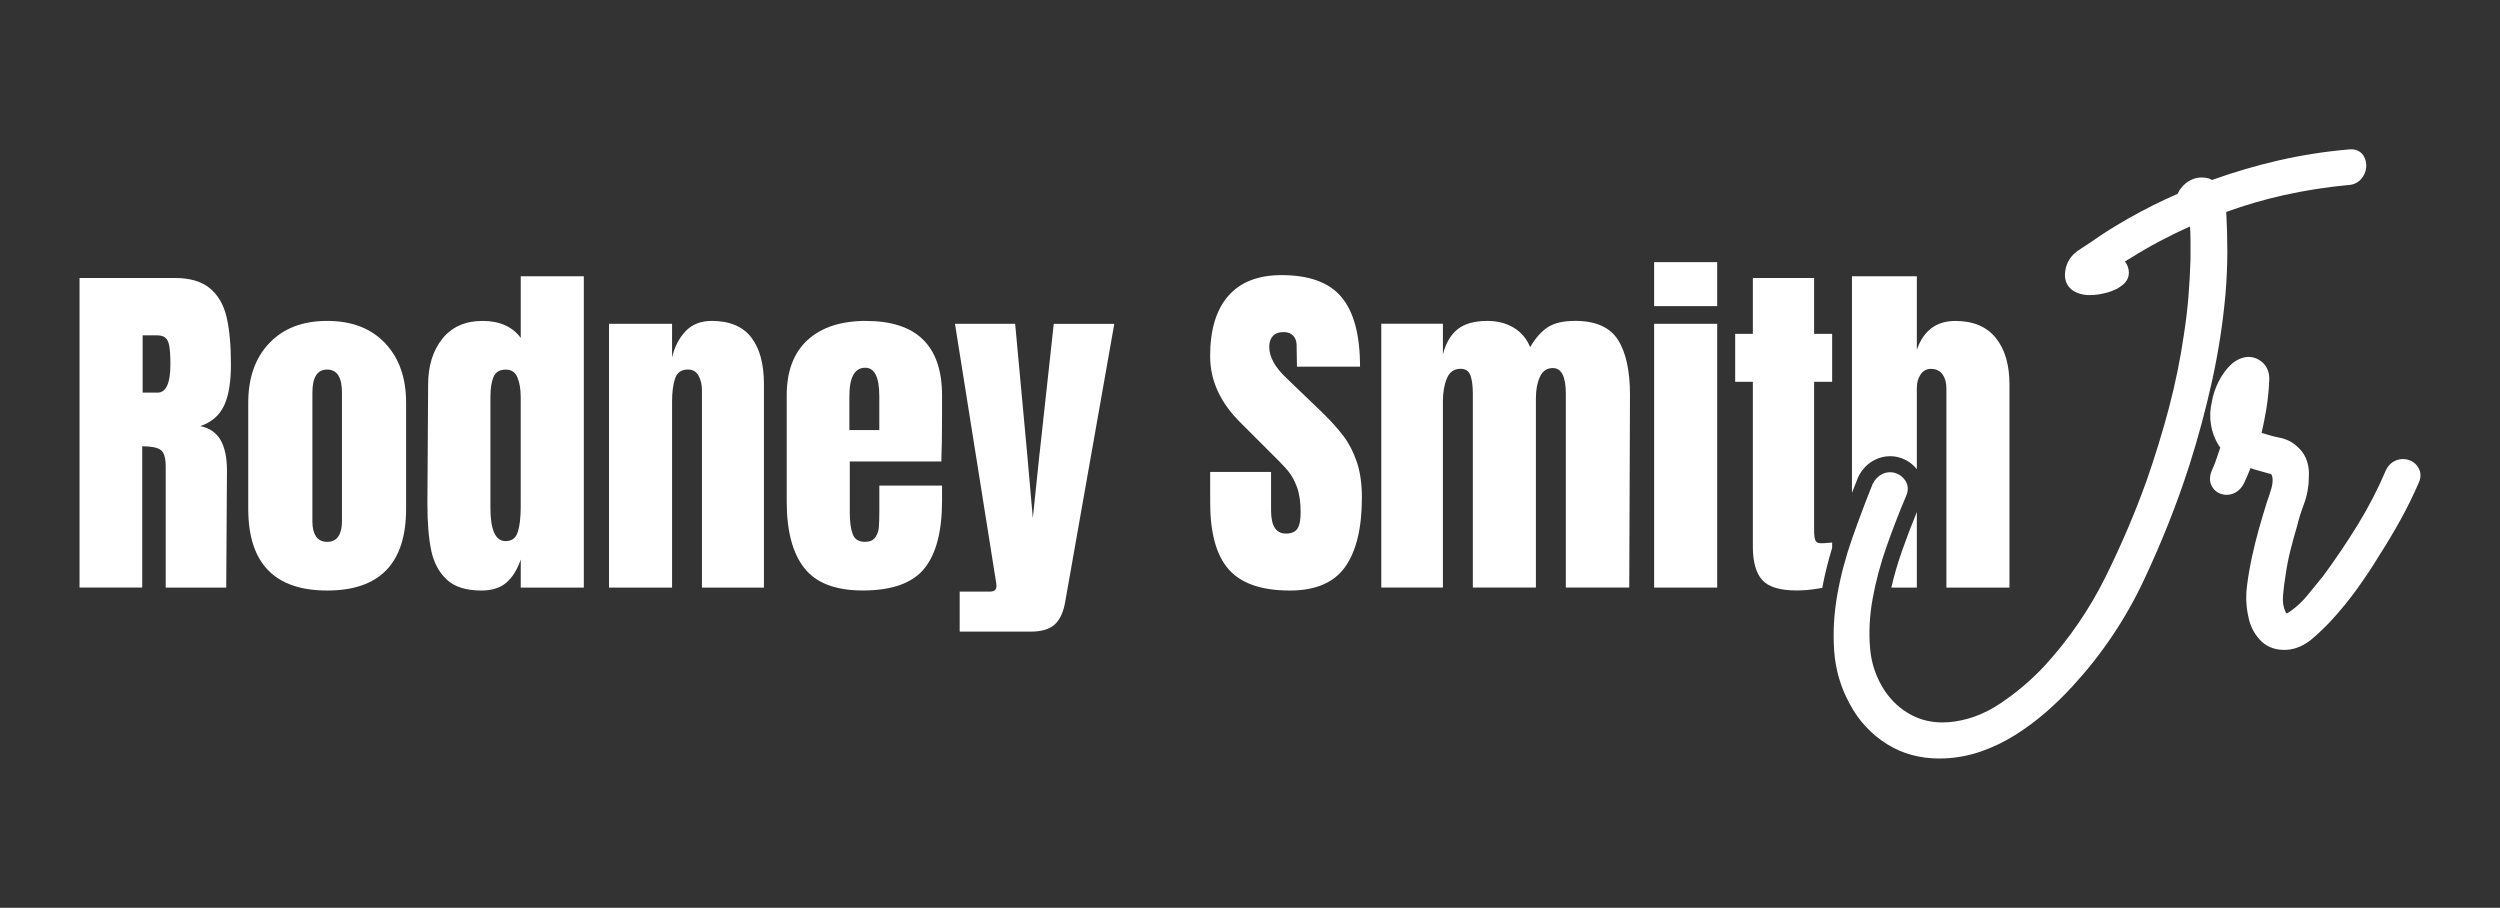
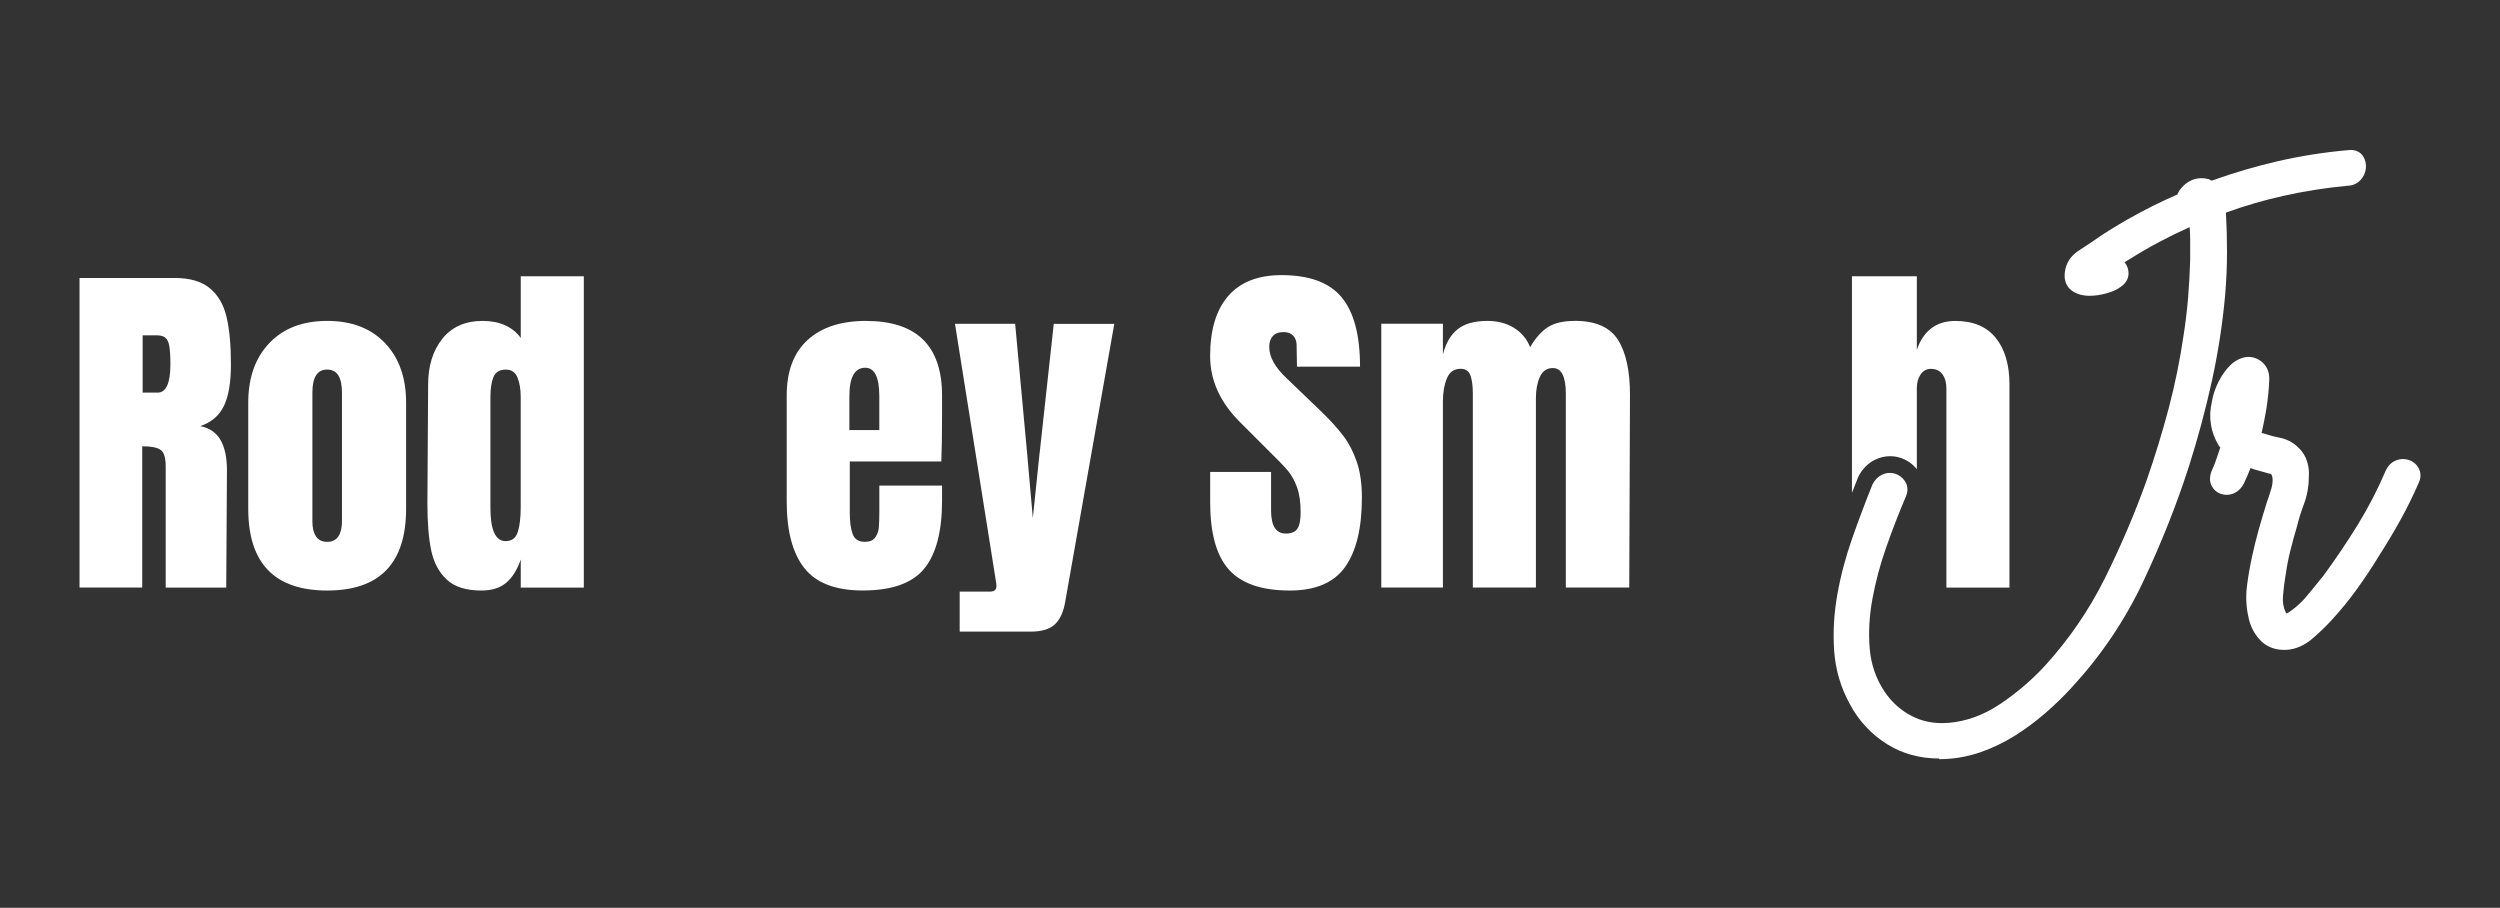
<svg xmlns="http://www.w3.org/2000/svg" viewBox="0 0 622.37 225.99" data-name="Layer 1" id="Layer_1">
  <rect x="0" y="0" width="622.37" height="225.99" fill="#333333" stroke="none" />
  <defs>
    <style>
      .cls-1 {
        fill: #fff;
      }
    </style>
  </defs>
  <g>
    <path d="M514.25,169.16c-2.02,2.22-4.19,4.34-6.51,6.36-2.32,2.02-4.77,3.83-7.34,5.45-2.57,1.61-5.25,2.9-8.02,3.86-2.78.96-5.58,1.49-8.4,1.59-4.84.2-9.11-.83-12.79-3.1-3.68-2.27-6.53-5.32-8.55-9.16-2.12-3.84-3.33-7.95-3.63-12.34-.3-4.39-.05-8.86.76-13.4.81-4.54,2.02-9.11,3.63-13.7,1.61-4.59,3.28-9.01,5-13.24.3-.61.71-1.03,1.21-1.29.5-.25,1.01-.3,1.51-.15.5.15.91.45,1.21.91.3.45.3.98,0,1.59-1.72,4.04-3.36,8.28-4.92,12.72-1.57,4.44-2.75,8.88-3.56,13.32-.81,4.44-1.04,8.78-.68,13.02.35,4.24,1.69,8.12,4.01,11.65,2.02,3.03,4.59,5.35,7.72,6.96,3.13,1.61,6.61,2.27,10.44,1.97,4.84-.4,9.46-2.07,13.85-5,4.39-2.93,8.3-6.26,11.73-9.99,6.15-6.76,11.25-14.2,15.29-22.33,4.03-8.12,7.52-16.27,10.44-24.45,2.12-6.06,3.99-12.13,5.6-18.24,1.61-6.1,2.88-12.28,3.78-18.54.5-3.23.88-6.38,1.14-9.46.25-3.08.43-6.23.53-9.46v-5.15c0-1.71-.1-3.43-.3-5.15v-1.66c-.1.1-.2.15-.3.15s-.2.05-.3.15c-6.26,2.63-12.11,5.65-17.56,9.08-1.21.71-2.52,1.51-3.94,2.42-.4.2-1.01.61-1.82,1.21-.2.1-.4.25-.61.45s-.45.4-.76.61c.81,0,1.46-.15,1.97-.45.61-.4,1.19-.55,1.74-.45.55.1.98.33,1.29.68.3.35.45.78.45,1.29s-.3.96-.91,1.36c-.61.51-1.54.93-2.8,1.29-1.26.35-2.47.53-3.63.53s-2.12-.25-2.88-.76c-.76-.5-1.04-1.36-.83-2.57.2-1.41.93-2.55,2.19-3.41,1.26-.86,2.45-1.64,3.56-2.35,1.41-1.01,2.85-1.97,4.31-2.88,1.46-.91,2.9-1.76,4.31-2.57,4.44-2.52,8.83-4.69,13.17-6.51.2-.81.45-1.36.76-1.66.5-.7,1.14-1.21,1.9-1.51.76-.3,1.56-.35,2.4-.15.42.2.84.45,1.25.76,5.79-2.12,11.53-3.83,17.23-5.15,5.7-1.31,11.48-2.22,17.33-2.72.71-.1,1.19.05,1.44.45.25.4.35.89.3,1.44-.05.56-.28,1.06-.68,1.51-.4.45-.96.68-1.66.68-5.45.51-10.9,1.36-16.35,2.57-5.45,1.21-10.85,2.83-16.2,4.84v1.06c.2,3.43.3,6.89.3,10.37s-.15,6.99-.45,10.52c-.63,7.06-1.72,14.13-3.27,21.19-1.55,7.06-3.44,14.08-5.66,21.04-3.03,9.39-6.76,18.8-11.2,28.23-4.44,9.44-10.19,17.99-17.26,25.66Z" class="cls-1" />
    <path d="M556.47,119.27c-.3.61-.71,1.04-1.21,1.29-.51.25-1.01.3-1.51.15-.51-.15-.86-.45-1.06-.91s-.15-1.03.15-1.74c.5-1.11.96-2.27,1.36-3.48.4-1.21.81-2.42,1.21-3.63-.2-.2-.38-.43-.53-.68-.15-.25-.33-.48-.53-.68-.81-1.31-1.34-2.75-1.59-4.31-.25-1.56-.17-3.15.23-4.77.2-1.41.68-2.88,1.44-4.39s1.69-2.77,2.8-3.78c1.41-1.11,2.67-1.36,3.78-.76,1.11.61,1.61,1.62,1.51,3.03-.1,2.42-.35,4.82-.76,7.19-.4,2.37-.91,4.77-1.51,7.19.7.61,1.71,1.06,3.03,1.36,1.21.4,2.47.73,3.78.98,1.31.25,2.42.83,3.33,1.74,1.51,1.31,2.17,3.23,1.97,5.75,0,2.02-.36,3.96-1.06,5.83-.71,1.87-1.31,3.81-1.82,5.83-.61,2.02-1.16,4.04-1.66,6.06-.51,2.02-.91,4.09-1.21,6.21-.3,1.72-.53,3.53-.68,5.45s.13,3.63.83,5.15c.5,1.11,1.31,1.71,2.42,1.82.3,0,.55-.05.76-.15.4-.1.96-.4,1.66-.91,1.71-1.21,3.26-2.65,4.62-4.31,1.36-1.66,2.7-3.3,4.01-4.92,3.13-4.24,6.06-8.58,8.78-13.02,2.72-4.44,5.09-9.03,7.11-13.77.3-.61.71-1.01,1.21-1.21.5-.2,1.01-.23,1.51-.08.5.15.88.45,1.14.91.25.45.23.98-.08,1.59-1.31,3.03-2.78,6-4.39,8.93-1.62,2.93-3.33,5.8-5.15,8.63-1.72,2.83-3.53,5.58-5.45,8.25-1.92,2.67-4.04,5.27-6.36,7.8-1.21,1.31-2.65,2.7-4.31,4.16-1.66,1.46-3.41,2.24-5.22,2.35-2.02.1-3.61-.51-4.77-1.82-1.16-1.31-1.89-2.83-2.2-4.54-.51-2.22-.61-4.51-.3-6.89.3-2.37.7-4.72,1.21-7.04.5-2.32,1.06-4.57,1.66-6.74.61-2.17,1.26-4.36,1.97-6.58.4-1.11.78-2.27,1.14-3.48.35-1.21.48-2.37.38-3.48-.2-1.71-.93-2.75-2.2-3.1-1.26-.35-2.6-.73-4.01-1.14-.51-.2-1.04-.38-1.59-.53-.56-.15-1.09-.33-1.59-.53-.51,1.72-1.26,3.63-2.27,5.75ZM557.53,99.14c-.61,1.51-.76,3.08-.45,4.69,0,.3.05.51.15.61.2-.81.35-1.64.46-2.5.1-.86.2-1.69.3-2.5.1-.3.15-.61.15-.91s.05-.61.15-.91c-.2.2-.33.43-.38.68-.05.25-.18.53-.38.83Z" class="cls-1" />
  </g>
  <g>
-     <rect height="10.95" width="15.7" y="65.26" x="411.79" class="cls-1" />
-     <path d="M456.11,136.42v-1.36c-.18,0-.54.03-1.08.09-.54.06-1.11.09-1.7.09-.78,0-1.26-.27-1.44-.81-.18-.54-.27-1.38-.27-2.51v-36.87h4.49v-11.93h-4.49v-13.91h-15.25v13.91h-4.4v11.93h4.4v41c0,3.83.78,6.61,2.33,8.34,1.55,1.73,4.4,2.6,8.52,2.6,1.61,0,3.27-.13,4.98-.4.53-.08,1-.16,1.45-.24.62-3.29,1.43-6.61,2.45-9.93Z" class="cls-1" />
    <path d="M81.45,79.89c-6.1,0-10.9,1.84-14.4,5.52-3.5,3.68-5.25,8.63-5.25,14.85v26.38c0,13.58,6.55,20.37,19.65,20.37s19.65-6.79,19.65-20.37v-26.38c0-6.22-1.75-11.17-5.25-14.85-3.5-3.68-8.3-5.52-14.4-5.52ZM85.13,129.86c0,1.56-.3,2.78-.9,3.68-.6.9-1.53,1.35-2.78,1.35s-2.18-.45-2.78-1.35c-.6-.9-.9-2.12-.9-3.68v-32.12c0-3.83,1.22-5.74,3.68-5.74s3.68,1.92,3.68,5.74v32.12Z" class="cls-1" />
    <path d="M392.05,79.89c-2.87,0-5.11.52-6.73,1.57-1.62,1.05-3.08,2.71-4.4,4.98-.78-2.03-2.11-3.63-3.99-4.8-1.88-1.17-4.11-1.75-6.68-1.75-3.17,0-5.62.69-7.36,2.06-1.74,1.38-2.96,3.47-3.68,6.28v-7.63h-15.34v65.67h15.34v-46.38c0-2.21.33-4.11.99-5.7.66-1.58,1.79-2.38,3.41-2.38,1.26,0,2.08.57,2.47,1.7.39,1.14.58,2.63.58,4.49v48.27h15.7v-47.19c0-2.03.33-3.78.99-5.25.66-1.46,1.73-2.2,3.23-2.2,2.15,0,3.23,2.12,3.23,6.37v48.27h15.79l.18-48c0-5.98-1-10.54-3-13.68-2-3.14-5.58-4.71-10.72-4.71Z" class="cls-1" />
    <path d="M462.46,119.08l.09-.23.11-.22c.92-1.84,2.33-3.27,4.07-4.15,1.22-.61,2.5-.91,3.81-.91.8,0,1.61.12,2.39.35,1.72.52,3.17,1.51,4.26,2.88v-20.22c0-1.32.31-2.44.94-3.36.63-.93,1.48-1.39,2.56-1.39,1.26,0,2.21.45,2.87,1.35.66.9.99,2.06.99,3.5v49.61h15.7v-50.6c0-4.9-1.14-8.76-3.41-11.57-2.27-2.81-5.62-4.22-10.05-4.22-4.73,0-7.93,2.39-9.6,7.18v-18.3h-16.15v53.9c.47-1.21.94-2.41,1.42-3.58Z" class="cls-1" />
-     <path d="M473.43,137.37c-1.04,2.96-1.9,5.94-2.59,8.91h6.35v-18.82c-1.3,3.17-2.56,6.49-3.77,9.91Z" class="cls-1" />
    <path d="M55.79,100.97c1.14-2.45,1.7-5.86,1.7-10.23,0-4.78-.36-8.72-1.08-11.8-.72-3.08-2.11-5.47-4.17-7.18-2.06-1.7-4.98-2.56-8.75-2.56h-23.69v77.07h15.61v-35.17c2.21,0,3.74.3,4.58.9.84.6,1.26,1.97,1.26,4.13v30.15h15.07l.18-29.16c0-3.17-.52-5.68-1.57-7.54-1.05-1.85-2.74-3.02-5.07-3.5,2.81-.96,4.78-2.66,5.92-5.11ZM39.19,97.74h-3.68v-14.26h3.59c.9,0,1.58.2,2.06.58.48.39.81,1.09.99,2.11.18,1.02.27,2.54.27,4.58,0,4.67-1.08,7-3.23,7Z" class="cls-1" />
    <path d="M258.82,112.64l-1.7,16.33-1.44-16.33-2.96-32.03h-14.98l10.23,64.33c.06.24.09.57.09.99,0,.9-.54,1.35-1.61,1.35h-7.54v9.96h17.67c2.75,0,4.77-.61,6.06-1.84,1.29-1.23,2.14-3.13,2.56-5.7l12.2-69.08h-15.07l-3.5,32.03Z" class="cls-1" />
    <path d="M215.58,79.89c-6.22,0-11.07,1.59-14.53,4.75-3.47,3.17-5.2,7.78-5.2,13.82v26.38c0,7.36,1.46,12.89,4.4,16.6,2.93,3.71,7.77,5.56,14.53,5.56,7.24,0,12.34-1.81,15.3-5.43,2.96-3.62,4.44-9.26,4.44-16.91v-3.77h-15.61v6.37c0,1.79-.05,3.16-.13,4.08s-.39,1.75-.9,2.47c-.51.72-1.36,1.08-2.56,1.08-1.56,0-2.57-.64-3.05-1.93-.48-1.29-.72-3.06-.72-5.34v-12.74h22.79c.12-2.99.18-6.88.18-11.66v-4.75c0-12.38-6.31-18.57-18.93-18.57ZM218.9,107.07h-7.45v-8.43c0-4.72,1.32-7.09,3.95-7.09,2.33,0,3.5,2.36,3.5,7.09v8.43Z" class="cls-1" />
    <path d="M129.63,84.11c-2.09-2.81-5.26-4.22-9.51-4.22s-7.64,1.48-10,4.44c-2.36,2.96-3.54,6.77-3.54,11.44l-.18,29.61c0,4.73.31,8.6.94,11.62.63,3.02,1.91,5.44,3.86,7.27,1.94,1.83,4.83,2.74,8.66,2.74,2.57,0,4.62-.64,6.15-1.93,1.53-1.29,2.74-3.21,3.63-5.79v7h15.7v-77.52h-15.7v15.34ZM129.63,123.49v2.78c0,2.57-.24,4.62-.72,6.15-.48,1.53-1.5,2.29-3.05,2.29-2.51,0-3.77-2.75-3.77-8.25v-27.63c0-2.09.25-3.75.76-4.98.51-1.22,1.54-1.84,3.1-1.84,1.38,0,2.33.66,2.87,1.97.54,1.32.81,2.93.81,4.84v24.67Z" class="cls-1" />
    <path d="M334.45,108.55c-1.38-1.82-3.11-3.75-5.2-5.79l-8.97-8.61c-2.87-2.69-4.31-5.29-4.31-7.8,0-1.14.3-2.03.9-2.69.6-.66,1.49-.99,2.69-.99,1.02,0,1.81.3,2.38.9.57.6.85,1.41.85,2.42l.09,5.29h15.7c0-7.84-1.53-13.59-4.58-17.27-3.05-3.68-8.04-5.52-14.98-5.52-5.8,0-10.21,1.72-13.23,5.16-3.02,3.44-4.53,8.45-4.53,15.03,0,6.1,2.57,11.66,7.72,16.69l6.64,6.64c2.39,2.33,4.05,4.05,4.98,5.16.93,1.11,1.69,2.48,2.29,4.13.6,1.65.9,3.72.9,6.24,0,1.92-.27,3.27-.81,4.08s-1.5,1.21-2.87,1.21c-2.45,0-3.68-1.91-3.68-5.74v-9.6h-15.16v7.54c0,7.72,1.55,13.31,4.67,16.78,3.11,3.47,8.16,5.2,15.16,5.2,6.4,0,10.99-1.96,13.77-5.88,2.78-3.92,4.17-9.67,4.17-17.27,0-3.41-.42-6.36-1.26-8.84-.84-2.48-1.94-4.63-3.32-6.46Z" class="cls-1" />
-     <path d="M177.18,79.89c-2.69,0-4.84.84-6.46,2.51-1.61,1.68-2.75,3.86-3.41,6.55v-8.34h-15.7v65.67h15.7v-46.21c0-2.45.25-4.41.76-5.88.51-1.47,1.57-2.2,3.18-2.2,1.2,0,2.08.51,2.65,1.53.57,1.02.85,2.24.85,3.68v49.08h15.43v-50.69c0-5.02-1.06-8.9-3.18-11.62-2.12-2.72-5.4-4.08-9.82-4.08Z" class="cls-1" />
-     <rect height="65.67" width="15.7" y="80.61" x="411.79" class="cls-1" />
  </g>
  <g>
-     <path d="M482.81,188.83c-4.8,0-9.13-1.17-12.88-3.48-4.03-2.49-7.2-5.88-9.42-10.08-2.26-4.08-3.58-8.57-3.9-13.29-.31-4.58-.05-9.28.79-13.98.82-4.64,2.08-9.38,3.73-14.07,1.62-4.6,3.31-9.1,5.03-13.35l.04-.09.04-.08c.54-1.08,1.31-1.87,2.28-2.36.65-.33,1.33-.49,2.02-.49.42,0,.84.06,1.25.18,1.04.32,1.91.96,2.52,1.88.77,1.15.83,2.57.19,3.91-1.67,3.94-3.3,8.15-4.84,12.52-1.51,4.29-2.68,8.65-3.46,12.95-.77,4.21-.99,8.38-.65,12.39.32,3.82,1.54,7.36,3.63,10.54,1.77,2.66,4.07,4.73,6.82,6.15,2.28,1.18,4.82,1.77,7.56,1.77.52,0,1.06-.02,1.6-.06,4.4-.37,8.68-1.92,12.71-4.6,4.21-2.81,8.01-6.05,11.3-9.62,5.97-6.56,10.99-13.89,14.91-21.77,3.97-8,7.45-16.13,10.33-24.19,2.08-5.95,3.95-12.03,5.54-18.04,1.59-6.01,2.84-12.16,3.73-18.27.5-3.19.87-6.31,1.12-9.31.25-3.04.42-6.19.52-9.34v-5.07c0-1.06-.04-2.13-.13-3.2-5.17,2.31-10.1,4.92-14.67,7.8-.51.3-1.02.6-1.54.92.65.79,1,1.75,1,2.8,0,.75-.25,2.15-1.87,3.28-.87.69-2.04,1.24-3.59,1.67-1.46.41-2.9.62-4.28.62-1.64,0-3.05-.39-4.21-1.16-.91-.61-2.35-2.05-1.87-4.96.29-2.01,1.4-3.76,3.21-4.99,1.26-.86,2.45-1.64,3.56-2.35,1.46-1.04,2.93-2.02,4.39-2.92,1.43-.89,2.91-1.77,4.39-2.62,4.17-2.37,8.34-4.45,12.42-6.21.23-.57.51-1.04.85-1.42.76-1.01,1.72-1.75,2.86-2.21.74-.29,1.51-.44,2.3-.44.51,0,1.03.06,1.55.19l.25.06.24.11c.17.08.33.17.49.26,5.48-1.96,10.99-3.58,16.4-4.83,5.76-1.32,11.69-2.26,17.61-2.77.23-.03.45-.04.65-.04,1.31,0,2.43.58,3.07,1.6.53.86.76,1.87.66,2.93-.1,1.08-.53,2.04-1.27,2.89-.59.66-1.64,1.45-3.33,1.49-5.31.5-10.68,1.34-15.96,2.52-4.77,1.06-9.57,2.46-14.28,4.16.18,3.25.27,6.53.27,9.77,0,3.53-.16,7.14-.46,10.72-.64,7.13-1.75,14.36-3.32,21.5-1.56,7.08-3.48,14.23-5.72,21.25-3.04,9.44-6.85,19.04-11.32,28.52-4.52,9.61-10.46,18.44-17.66,26.26-2.06,2.27-4.32,4.47-6.7,6.54-2.41,2.09-4.98,4-7.64,5.67-2.72,1.7-5.58,3.08-8.51,4.09-2.99,1.03-6.05,1.61-9.1,1.72-.41.02-.84.03-1.25.03Z" class="cls-1" />
+     <path d="M482.81,188.83c-4.8,0-9.13-1.17-12.88-3.48-4.03-2.49-7.2-5.88-9.42-10.08-2.26-4.08-3.58-8.57-3.9-13.29-.31-4.58-.05-9.28.79-13.98.82-4.64,2.08-9.38,3.73-14.07,1.62-4.6,3.31-9.1,5.03-13.35c.54-1.08,1.31-1.87,2.28-2.36.65-.33,1.33-.49,2.02-.49.42,0,.84.06,1.25.18,1.04.32,1.91.96,2.52,1.88.77,1.15.83,2.57.19,3.91-1.67,3.94-3.3,8.15-4.84,12.52-1.51,4.29-2.68,8.65-3.46,12.95-.77,4.21-.99,8.38-.65,12.39.32,3.82,1.54,7.36,3.63,10.54,1.77,2.66,4.07,4.73,6.82,6.15,2.28,1.18,4.82,1.77,7.56,1.77.52,0,1.06-.02,1.6-.06,4.4-.37,8.68-1.92,12.71-4.6,4.21-2.81,8.01-6.05,11.3-9.62,5.97-6.56,10.99-13.89,14.91-21.77,3.97-8,7.45-16.13,10.33-24.19,2.08-5.95,3.95-12.03,5.54-18.04,1.59-6.01,2.84-12.16,3.73-18.27.5-3.19.87-6.31,1.12-9.31.25-3.04.42-6.19.52-9.34v-5.07c0-1.06-.04-2.13-.13-3.2-5.17,2.31-10.1,4.92-14.67,7.8-.51.3-1.02.6-1.54.92.65.79,1,1.75,1,2.8,0,.75-.25,2.15-1.87,3.28-.87.69-2.04,1.24-3.59,1.67-1.46.41-2.9.62-4.28.62-1.64,0-3.05-.39-4.21-1.16-.91-.61-2.35-2.05-1.87-4.96.29-2.01,1.4-3.76,3.21-4.99,1.26-.86,2.45-1.64,3.56-2.35,1.46-1.04,2.93-2.02,4.39-2.92,1.43-.89,2.91-1.77,4.39-2.62,4.17-2.37,8.34-4.45,12.42-6.21.23-.57.51-1.04.85-1.42.76-1.01,1.72-1.75,2.86-2.21.74-.29,1.51-.44,2.3-.44.51,0,1.03.06,1.55.19l.25.06.24.11c.17.08.33.17.49.26,5.48-1.96,10.99-3.58,16.4-4.83,5.76-1.32,11.69-2.26,17.61-2.77.23-.03.45-.04.65-.04,1.31,0,2.43.58,3.07,1.6.53.86.76,1.87.66,2.93-.1,1.08-.53,2.04-1.27,2.89-.59.66-1.64,1.45-3.33,1.49-5.31.5-10.68,1.34-15.96,2.52-4.77,1.06-9.57,2.46-14.28,4.16.18,3.25.27,6.53.27,9.77,0,3.53-.16,7.14-.46,10.72-.64,7.13-1.75,14.36-3.32,21.5-1.56,7.08-3.48,14.23-5.72,21.25-3.04,9.44-6.85,19.04-11.32,28.52-4.52,9.61-10.46,18.44-17.66,26.26-2.06,2.27-4.32,4.47-6.7,6.54-2.41,2.09-4.98,4-7.64,5.67-2.72,1.7-5.58,3.08-8.51,4.09-2.99,1.03-6.05,1.61-9.1,1.72-.41.02-.84.03-1.25.03Z" class="cls-1" />
    <path d="M568.61,161.79c-2.49,0-4.62-.91-6.14-2.64-1.44-1.63-2.36-3.53-2.75-5.65-.55-2.46-.67-5.04-.33-7.67.31-2.45.73-4.88,1.25-7.25.5-2.32,1.07-4.63,1.7-6.87.62-2.21,1.29-4.46,1.99-6.67.41-1.14.78-2.26,1.12-3.43.27-.91.36-1.79.29-2.59-.11-.91-.37-.99-.46-1.01-1.26-.35-2.6-.73-4.02-1.14l-.11-.03-.11-.04c-.26-.1-.52-.2-.78-.28-.45,1.19-.99,2.45-1.62,3.78-.56,1.12-1.33,1.92-2.3,2.4-.65.32-1.33.49-2.02.49-.42,0-.85-.06-1.26-.19-1.16-.34-2.07-1.14-2.56-2.23-.48-1.08-.43-2.31.14-3.65.49-1.07.92-2.17,1.29-3.3l.81-2.44s-.06-.07-.09-.11l-.19-.19-.14-.23c-.97-1.58-1.62-3.32-1.92-5.2-.29-1.83-.21-3.72.24-5.61.25-1.62.8-3.3,1.65-5,.88-1.77,2.01-3.28,3.33-4.49l.13-.11c1.34-1.05,2.7-1.59,4.03-1.59.83,0,1.63.21,2.38.61,1.94,1.06,2.92,2.94,2.76,5.3-.1,2.44-.37,4.96-.78,7.42-.31,1.85-.69,3.72-1.12,5.59.23.08.5.16.81.23l.11.03.11.04c1.1.37,2.27.67,3.48.9,1.76.34,3.28,1.13,4.51,2.34,1.43,1.26,3.02,3.59,2.73,7.6-.01,2.26-.42,4.48-1.21,6.58-.67,1.78-1.26,3.65-1.73,5.56l-.03.11c-.6,2-1.15,4-1.63,5.95-.48,1.92-.87,3.93-1.16,5.96-.3,1.71-.52,3.47-.66,5.3-.12,1.51.08,2.8.61,3.94.11.24.19.35.27.4l.14-.04s0,0,0,0c0,0,.25-.1.87-.54,1.54-1.09,2.93-2.39,4.15-3.88,1.35-1.65,2.67-3.27,3.97-4.87,3.07-4.17,5.98-8.48,8.63-12.8,2.65-4.31,4.99-8.84,6.95-13.46l.06-.13c.71-1.42,1.73-2.07,2.46-2.36.58-.23,1.17-.35,1.76-.35.45,0,.9.07,1.34.2,1.1.33,1.98,1.03,2.54,2.04.37.67.85,2.02,0,3.76-1.33,3.06-2.83,6.12-4.47,9.08-1.64,2.97-3.4,5.92-5.23,8.77-1.71,2.82-3.58,5.64-5.52,8.35-1.96,2.74-4.16,5.43-6.54,8.02-1.26,1.37-2.77,2.83-4.5,4.34-2.07,1.82-4.32,2.81-6.67,2.94-.2,0-.38.01-.55.01Z" class="cls-1" />
  </g>
</svg>